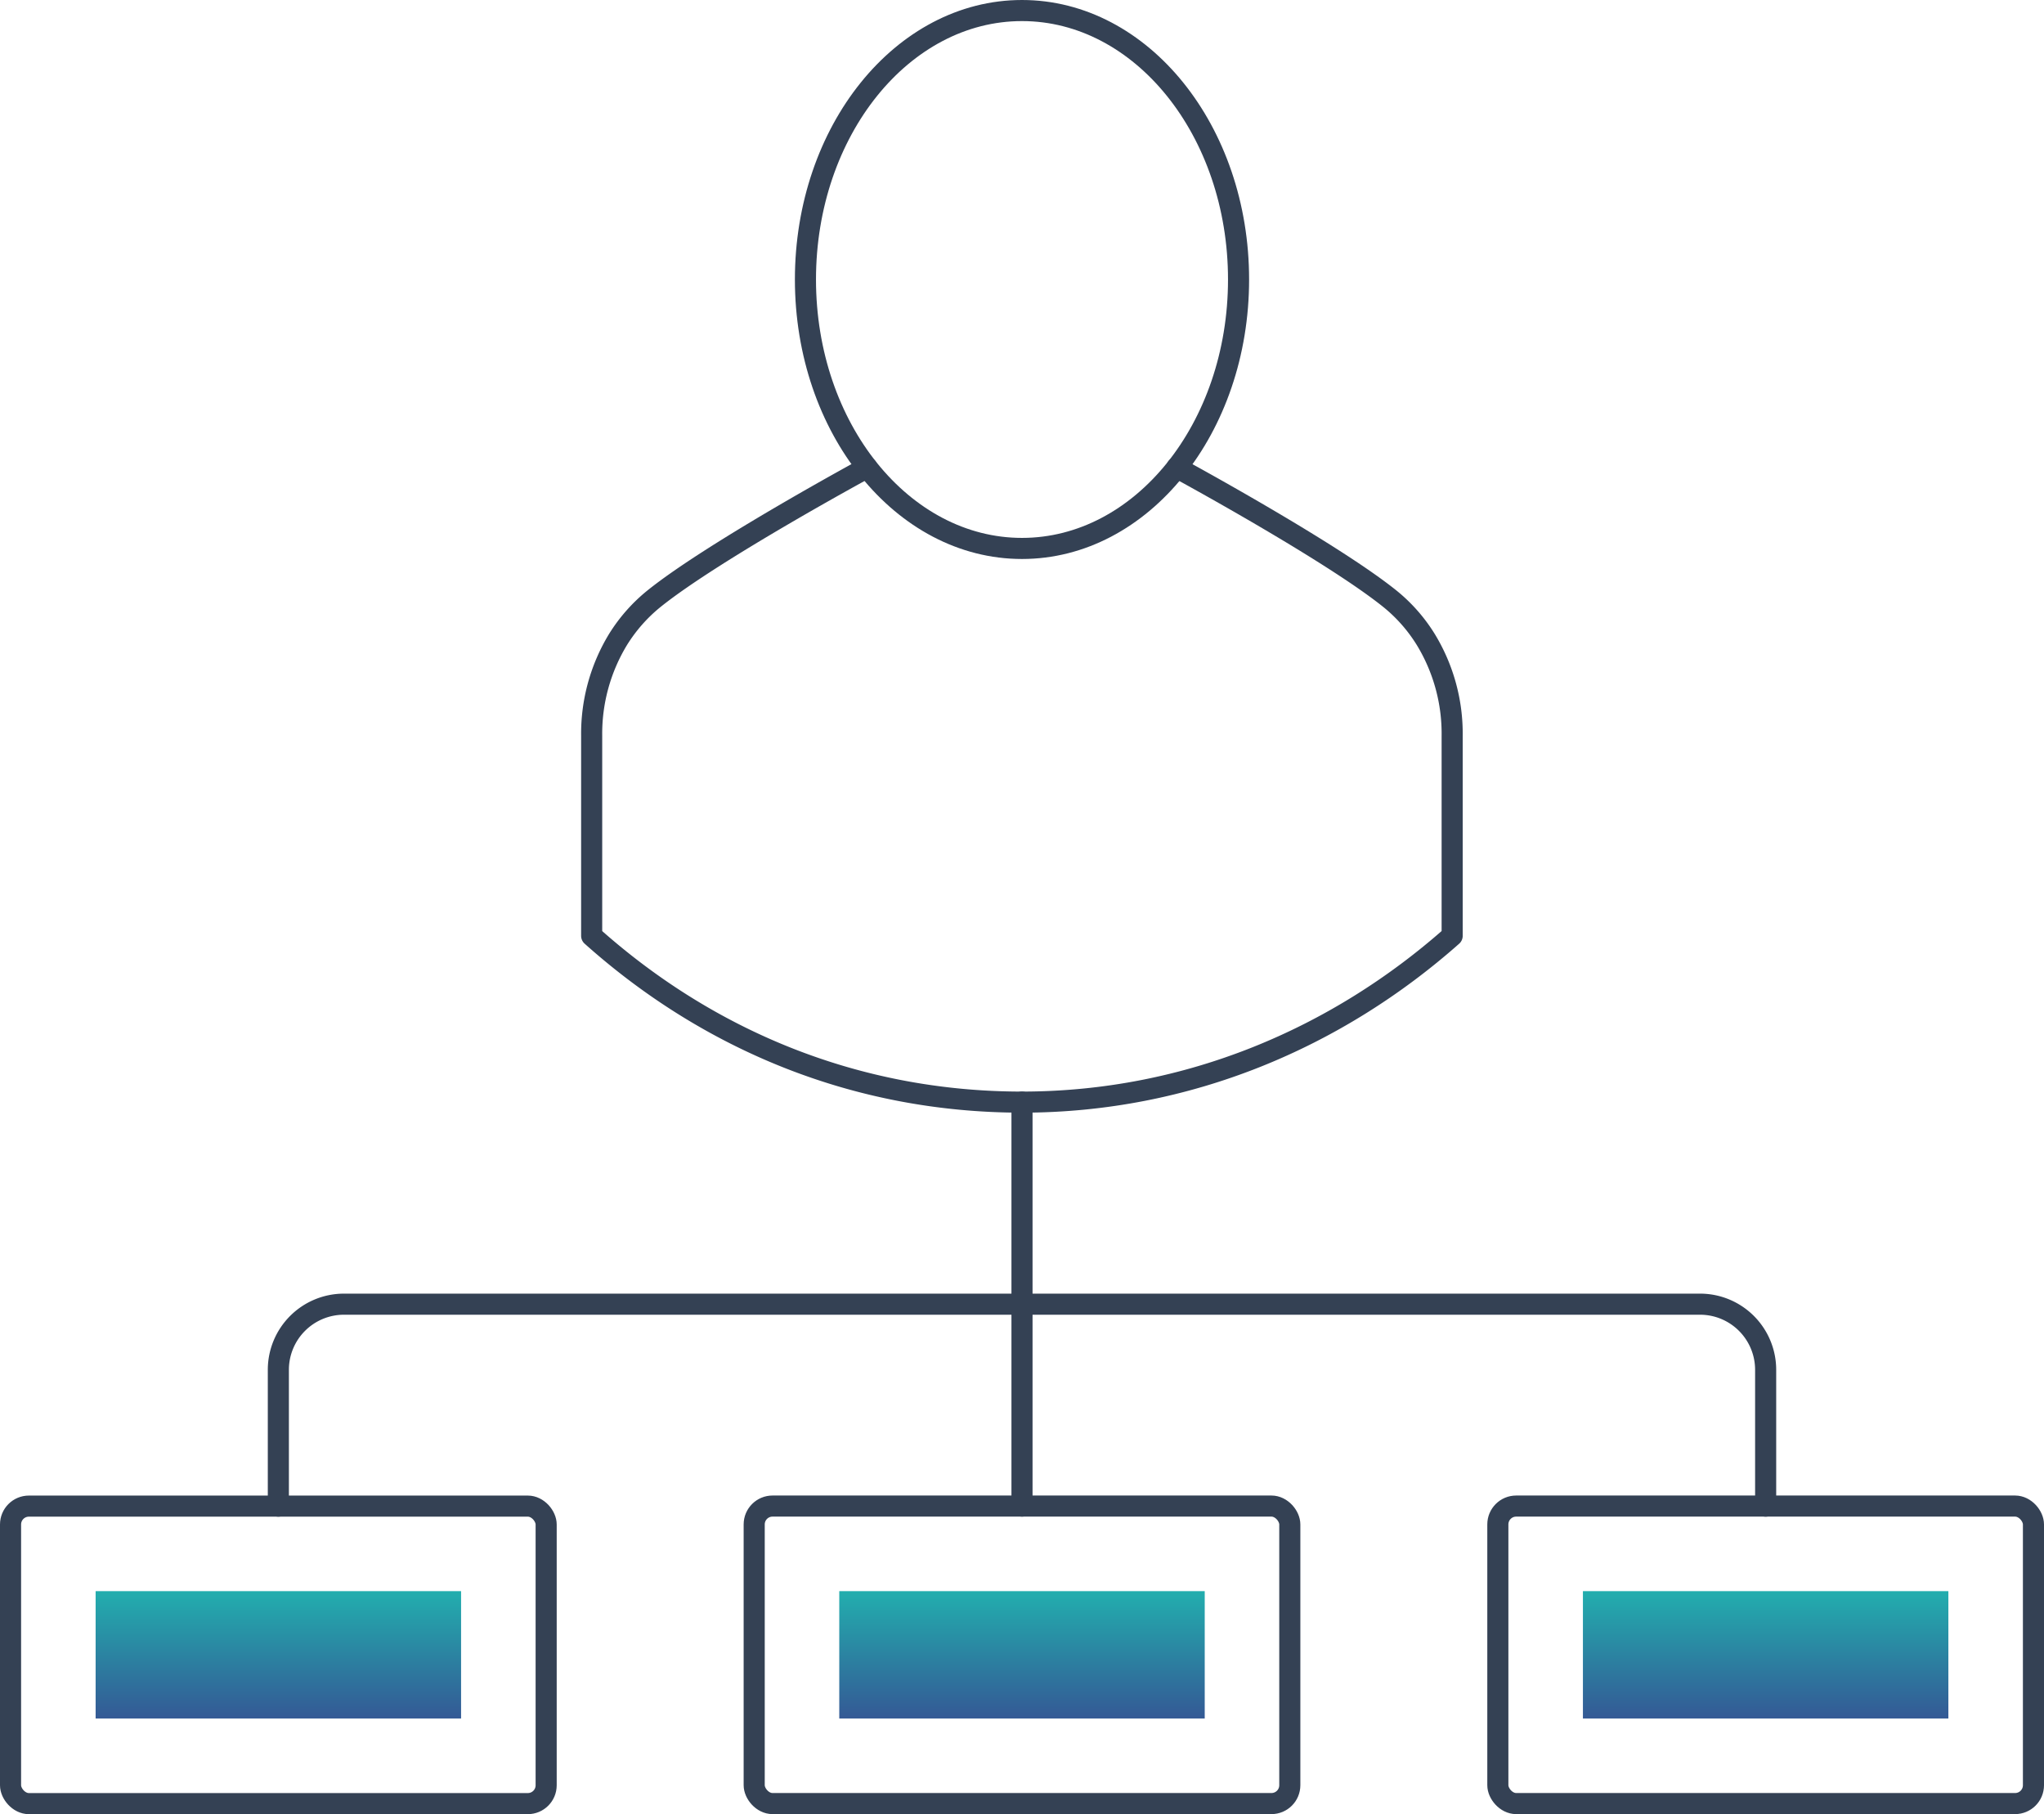
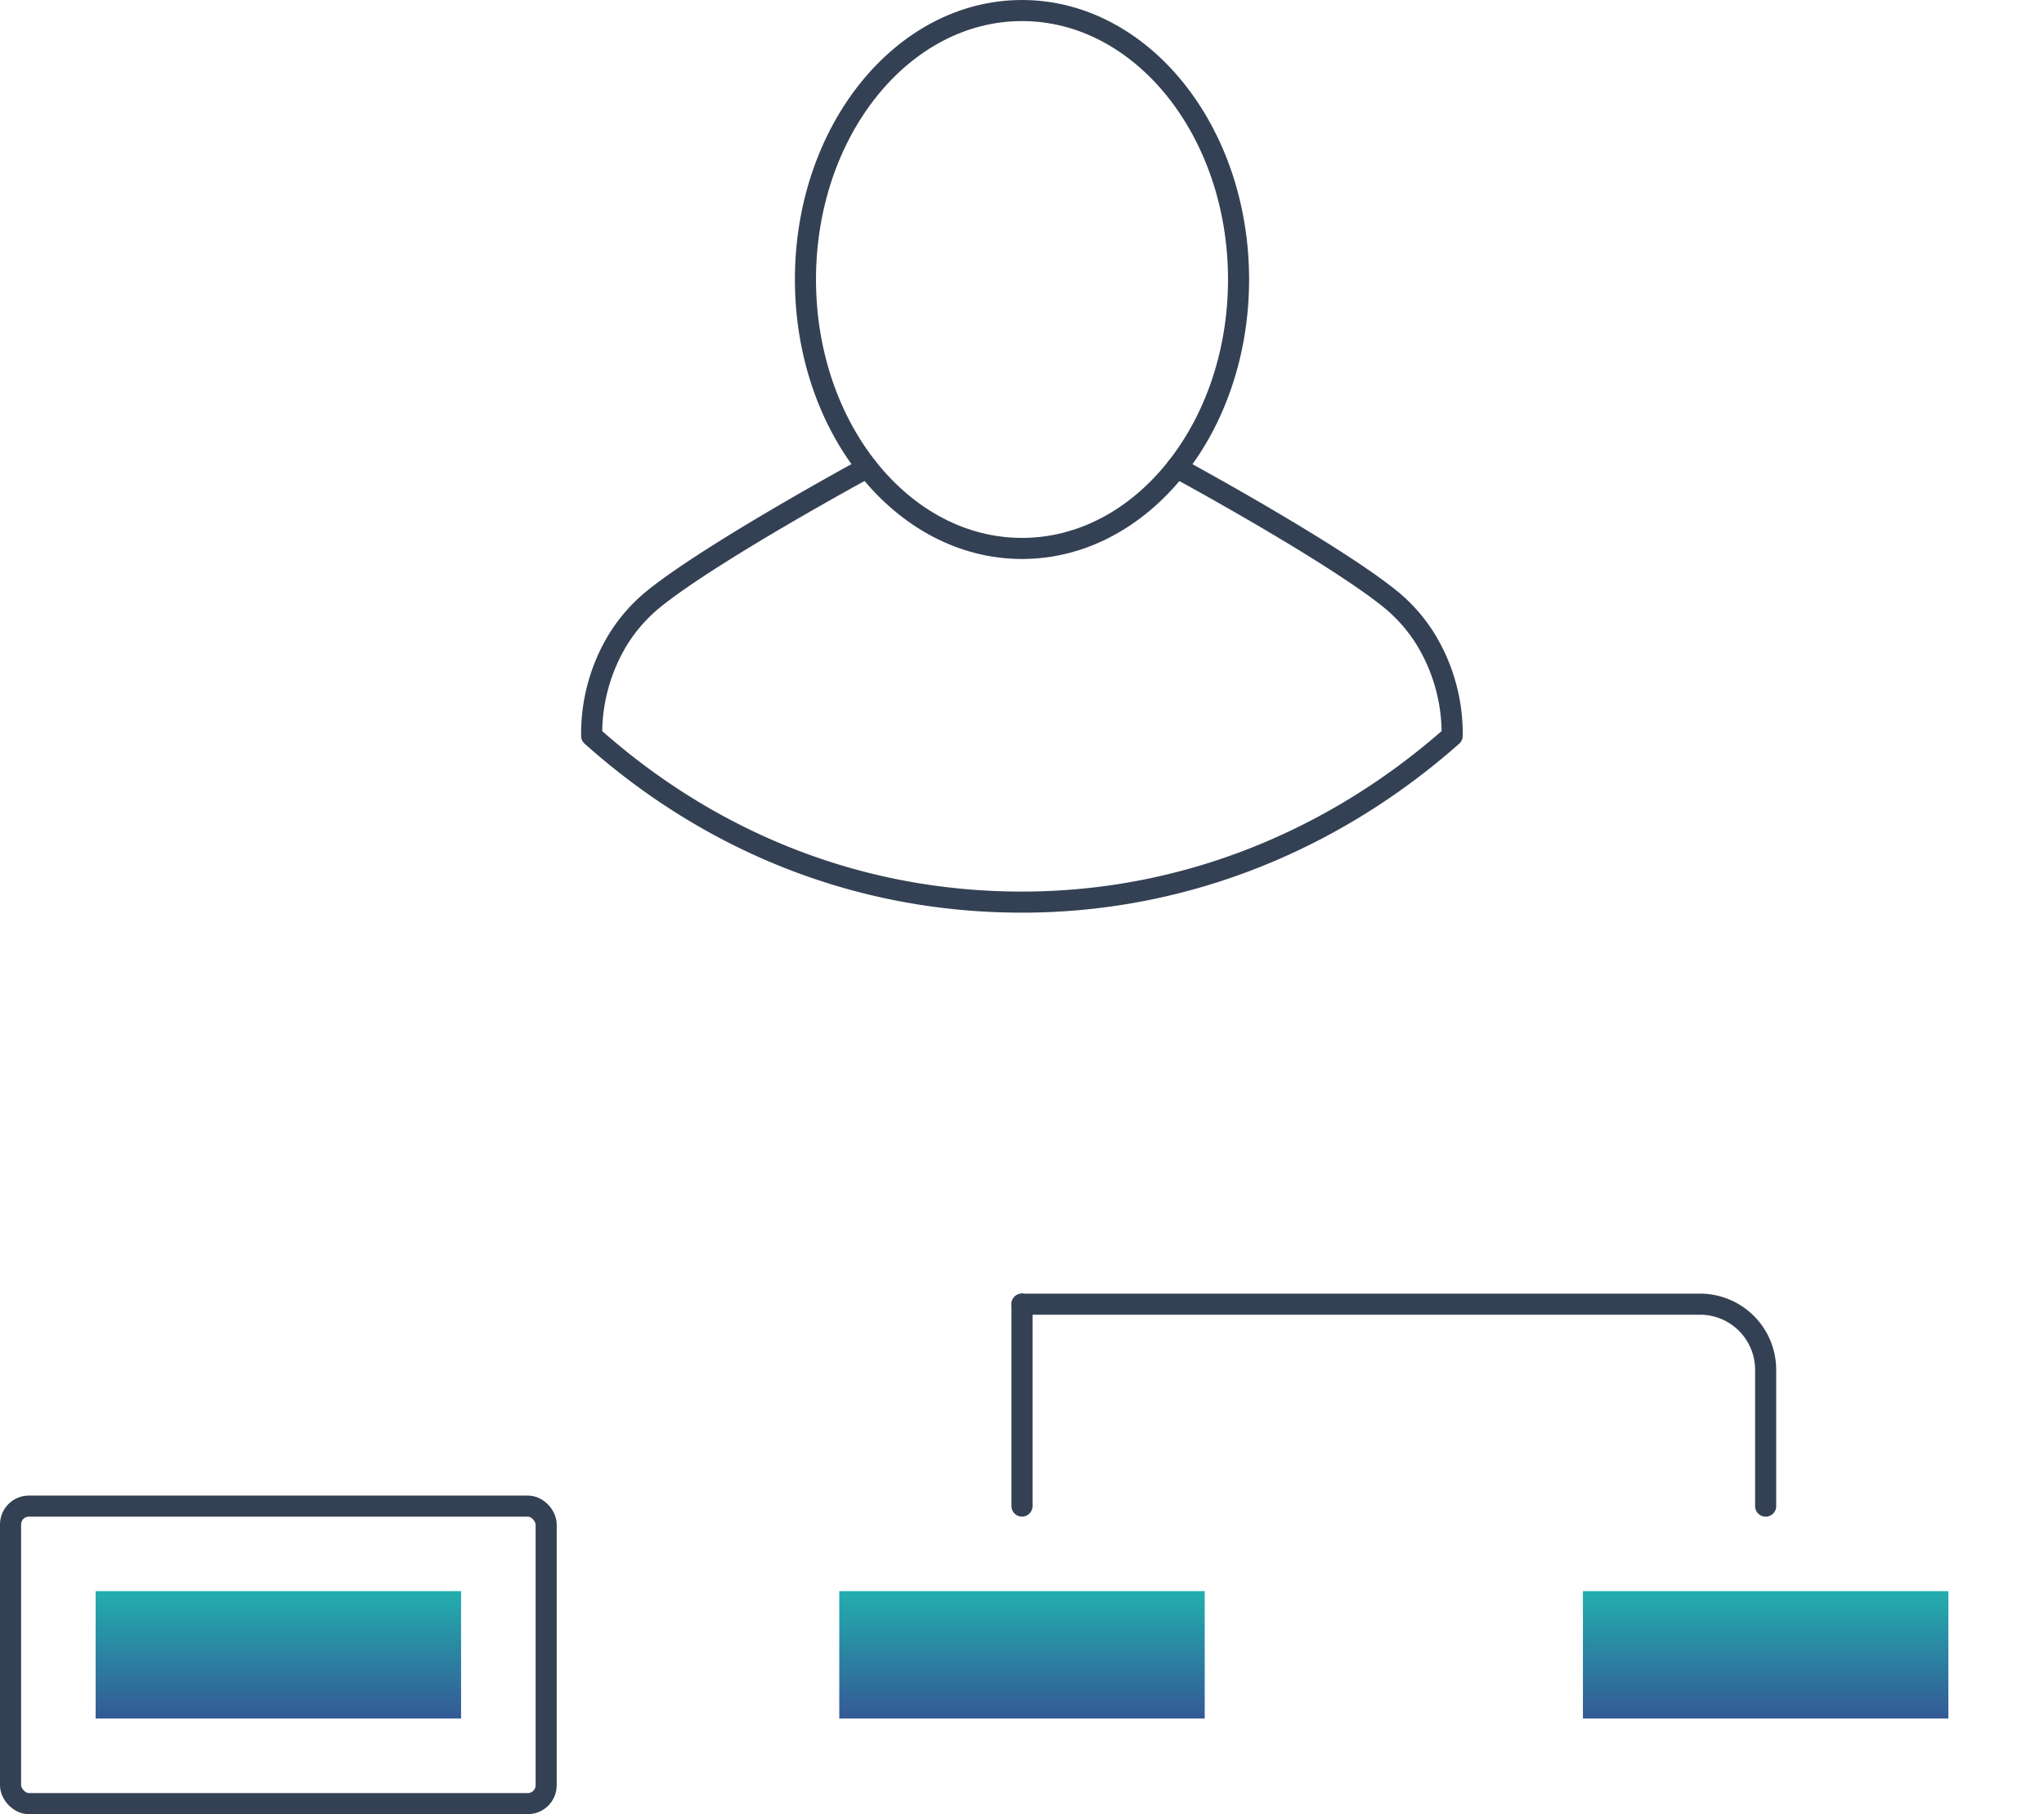
<svg xmlns="http://www.w3.org/2000/svg" xmlns:xlink="http://www.w3.org/1999/xlink" viewBox="0 0 484.58 430.15">
  <defs>
    <linearGradient id="a" x1="73.91" y1="412.05" x2="73.91" y2="442.25" gradientTransform="translate(-353.24 501.06) rotate(-90)" gradientUnits="userSpaceOnUse">
      <stop offset="0" stop-color="#22aeae" />
      <stop offset="1" stop-color="#345995" />
    </linearGradient>
    <linearGradient id="b" x1="250.21" y1="412.05" x2="250.21" y2="442.25" gradientTransform="translate(-176.94 677.36) rotate(-90)" xlink:href="#a" />
    <linearGradient id="c" x1="426.51" y1="412.05" x2="426.51" y2="442.25" gradientTransform="translate(-0.64 853.66) rotate(-90)" xlink:href="#a" />
  </defs>
  <g>
    <g>
      <rect x="10.42" y="391.88" width="126.98" height="70.54" rx="4.35" transform="translate(139.9 819.53) rotate(180)" style="fill: none;stroke: #344154;stroke-linecap: round;stroke-linejoin: round;stroke-width: 5px" />
      <rect x="58.81" y="383.83" width="30.21" height="86.64" transform="translate(493.14 318.46) rotate(90)" style="fill: url(#a)" />
-       <rect x="178.8" y="357.1" width="126.98" height="70.54" rx="4.35" style="fill: none;stroke: #344154;stroke-linecap: round;stroke-linejoin: round;stroke-width: 5px" />
      <rect x="235.11" y="383.83" width="30.21" height="86.64" transform="translate(669.44 142.16) rotate(90)" style="fill: url(#b)" />
-       <rect x="355.1" y="357.1" width="126.98" height="70.54" rx="4.35" style="fill: none;stroke: #344154;stroke-linecap: round;stroke-linejoin: round;stroke-width: 5px" />
      <rect x="411.41" y="383.83" width="30.21" height="86.64" transform="translate(845.74 -34.14) rotate(90)" style="fill: url(#c)" />
      <g>
-         <path d="M73.91,391.88V359.54A15.56,15.56,0,0,1,89.47,344H250.21V296.09" transform="translate(-7.92 -34.77)" style="fill: none;stroke: #344154;stroke-linecap: round;stroke-linejoin: round;stroke-width: 5px" />
        <path d="M426.51,391.88V359.54A15.56,15.56,0,0,0,411,344H250.21" transform="translate(-7.92 -34.77)" style="fill: none;stroke: #344154;stroke-linecap: round;stroke-linejoin: round;stroke-width: 5px" />
      </g>
      <line x1="242.29" y1="357.1" x2="242.29" y2="309.21" style="fill: none;stroke: #344154;stroke-linecap: round;stroke-linejoin: round;stroke-width: 5px" />
    </g>
    <g>
      <ellipse cx="242.29" cy="66.27" rx="51.34" ry="63.77" style="fill: none;stroke: #344154;stroke-linecap: round;stroke-linejoin: round;stroke-width: 5px" />
-       <path d="M286.9,145.64s36.39,19.73,50.54,31.11a38.29,38.29,0,0,1,8.5,9.66,42.89,42.89,0,0,1,6.25,22.83v47.42c-27.28,24.17-62.66,39.43-102,39.43-39.62,0-74.61-14.93-102-39.43V209.24a43,43,0,0,1,6.24-22.83,38.53,38.53,0,0,1,8.51-9.66c14.14-11.38,50.54-31.11,50.54-31.11" transform="translate(-7.92 -34.77)" style="fill: none;stroke: #344154;stroke-linecap: round;stroke-linejoin: round;stroke-width: 5px" />
+       <path d="M286.9,145.64s36.39,19.73,50.54,31.11a38.29,38.29,0,0,1,8.5,9.66,42.89,42.89,0,0,1,6.25,22.83c-27.28,24.17-62.66,39.43-102,39.43-39.62,0-74.61-14.93-102-39.43V209.24a43,43,0,0,1,6.24-22.83,38.53,38.53,0,0,1,8.51-9.66c14.14-11.38,50.54-31.11,50.54-31.11" transform="translate(-7.92 -34.77)" style="fill: none;stroke: #344154;stroke-linecap: round;stroke-linejoin: round;stroke-width: 5px" />
    </g>
  </g>
</svg>